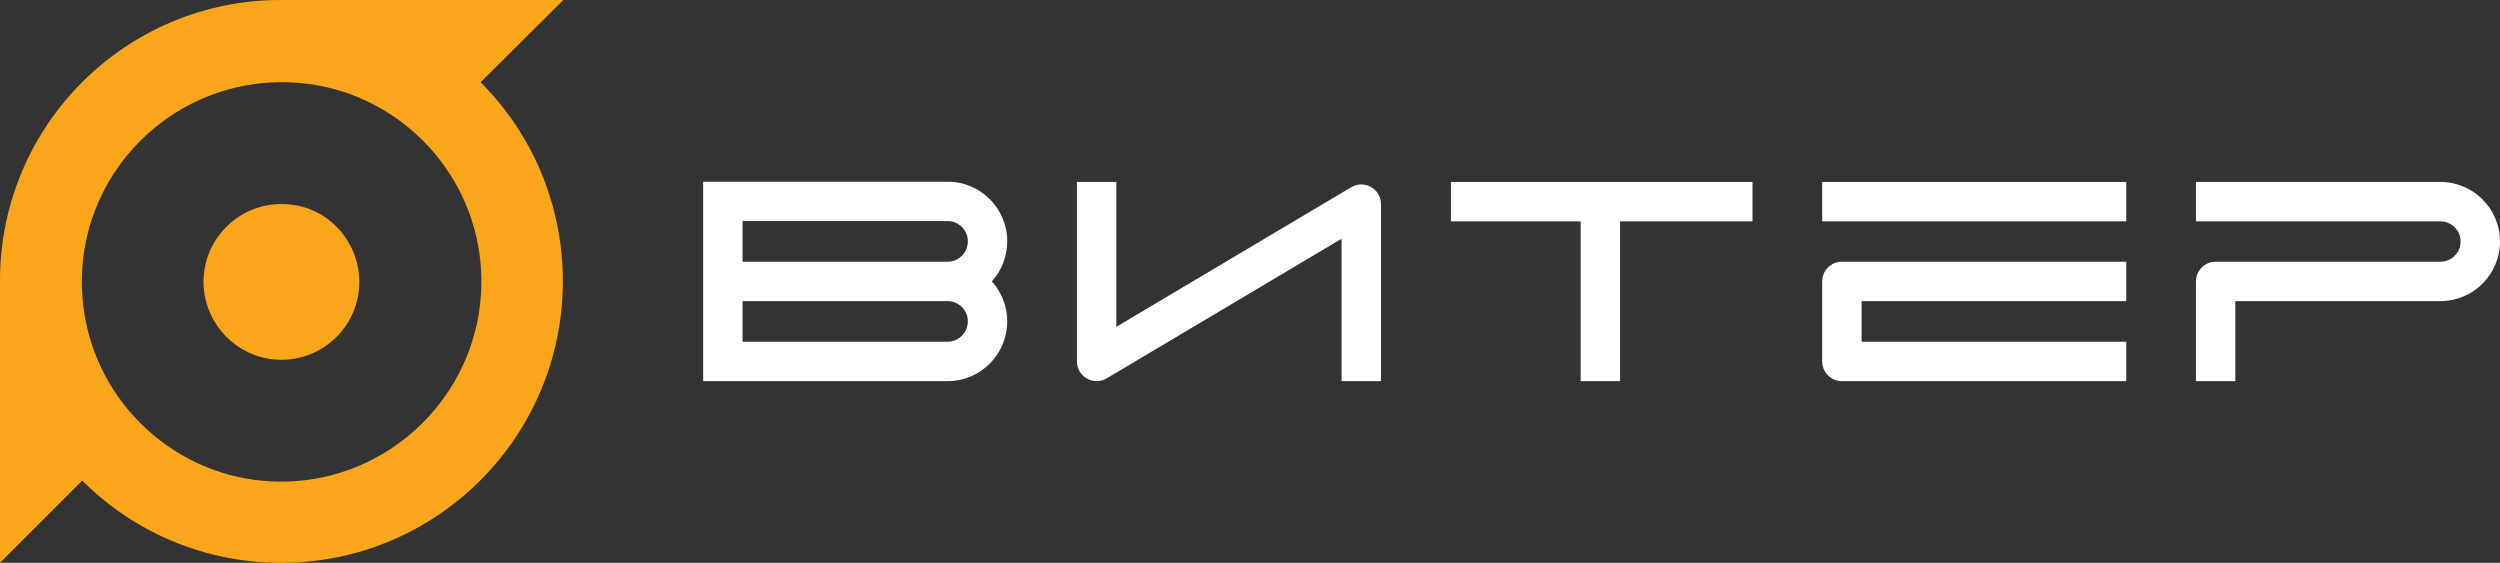
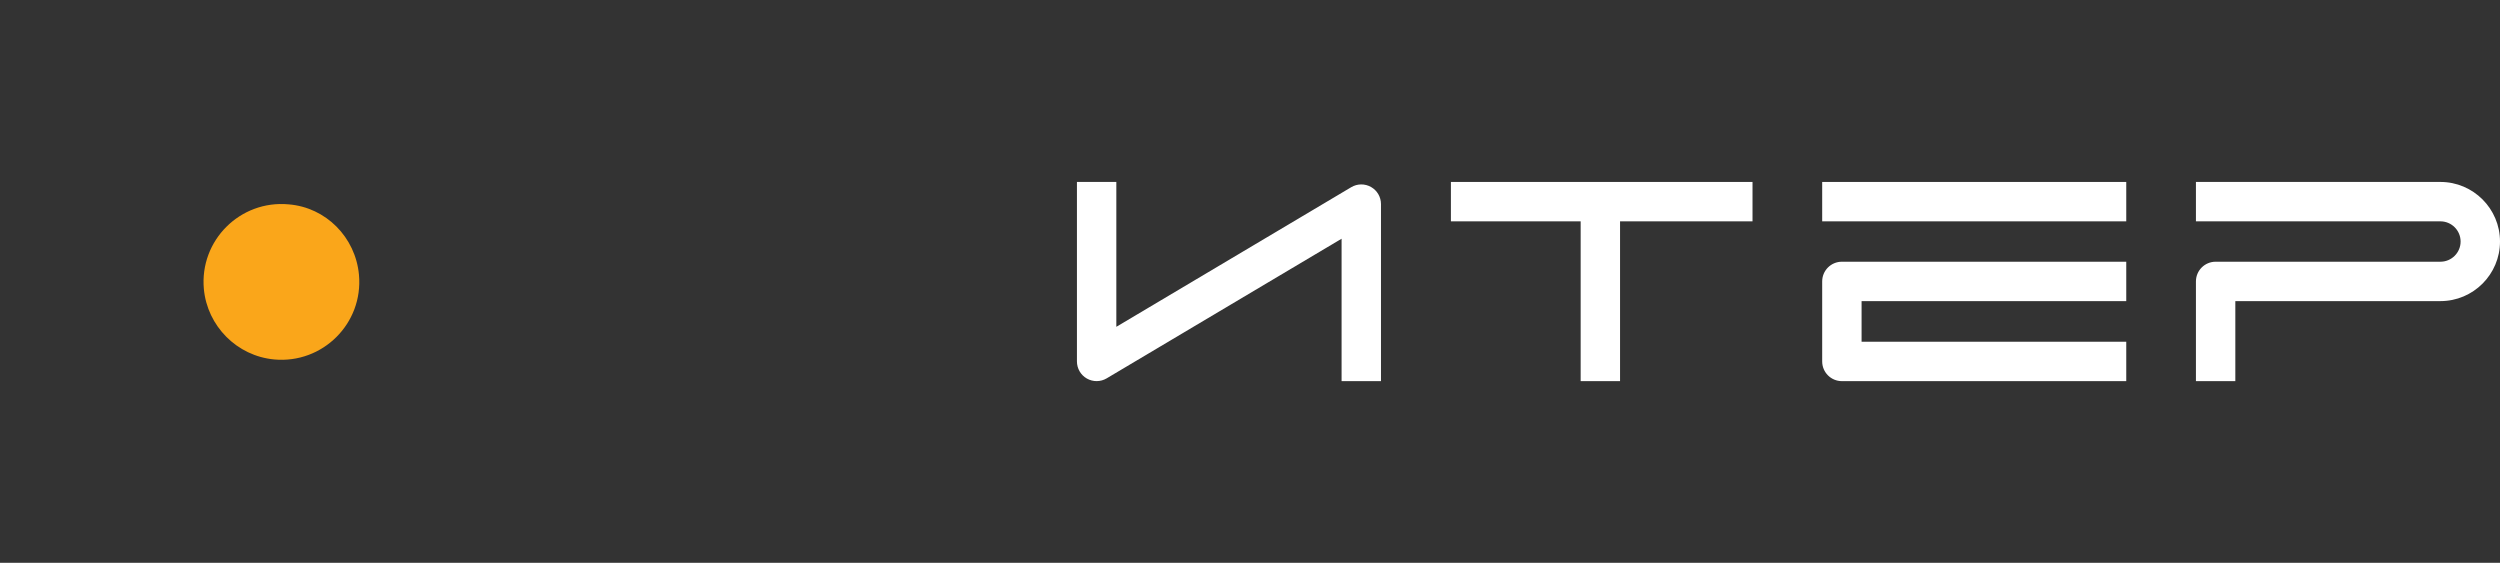
<svg xmlns="http://www.w3.org/2000/svg" id="Layer_2" data-name="Layer 2" viewBox="0 0 1015.4 228.6">
  <rect x="0" y="0" width="1015.4" height="228.6" fill="#333333" stroke="none" />
  <defs>
    <style> .cls-1 { fill: #fff; } .cls-2 { fill: #faa61a; } </style>
  </defs>
  <g id="Layer_1-2" data-name="Layer 1">
    <g>
-       <path class="cls-2" d="M228.8,0H114C51,0,0,51,0,114v114.6l33.4-33.4c20.6,20.6,49.2,33.4,80.8,33.4h0c63.2,0,114.4-51.2,114.4-114.4h0c0-31.6-12.8-60.2-33.4-80.8L228.8,0ZM107,195.3c-38.8-3.4-70-34.6-73.4-73.4-4.6-50.6,37.6-92.6,88.2-88.2,38.8,3.4,70,34.6,73.4,73.4,4.4,50.5-37.8,92.6-88.2,88.2Z" />
      <path class="cls-2" d="M117.2,83c-19.6-1.8-36.2,14.6-34.4,34.4,1.4,15,13.4,27.2,28.6,28.6,19.6,1.8,36.2-14.6,34.4-34.4-1.4-15.2-13.4-27.4-28.6-28.6Z" />
    </g>
-     <path class="cls-1" d="M409.1,98c0-13.34-10.86-24.2-24.2-24.2h-99.3v81h99.3c13.34,0,24.2-10.9,24.2-24.3,0-6.23-2.37-11.92-6.25-16.22,3.88-4.31,6.25-10.02,6.25-16.28Zm-24.2,40.8h-83.3v-16.5h83.3c4.52,0,8.2,3.68,8.2,8.2s-3.68,8.3-8.2,8.3Zm0-32.5h-83.3v-16.5h83.3c4.52,0,8.2,3.68,8.2,8.2s-3.6,8.3-8.2,8.3Z" />
    <path class="cls-1" d="M556.86,75.95c-2.5-1.42-5.57-1.39-8.04,.08l-95.41,56.71v-58.84h-16v72.9c0,2.88,1.54,5.53,4.04,6.95s5.57,1.39,8.04-.08l95.41-56.71v57.84h16V82.9c0-2.88-1.54-5.53-4.04-6.95Z" />
    <path class="cls-1" d="M589.3,73.9v16h52.7v64.9h16V89.9h53.8v-16h-122.5Z" />
    <g>
      <path class="cls-1" d="M740.1,114.3v32.5c0,4.42,3.58,8,8,8h115.5v-16h-107.5v-16.5h107.5v-16h-115.5c-4.42,0-8,3.58-8,8Z" />
      <rect class="cls-1" x="740.1" y="73.9" width="123.5" height="16" />
    </g>
    <path class="cls-1" d="M991.2,73.9h-99.3v16h99.3c4.52,0,8.2,3.68,8.2,8.2s-3.68,8.2-8.2,8.2h-91.3c-4.42,0-8,3.58-8,8v40.5h16v-32.5h83.3c13.34,0,24.2-10.86,24.2-24.2s-10.86-24.2-24.2-24.2Z" />
  </g>
</svg>